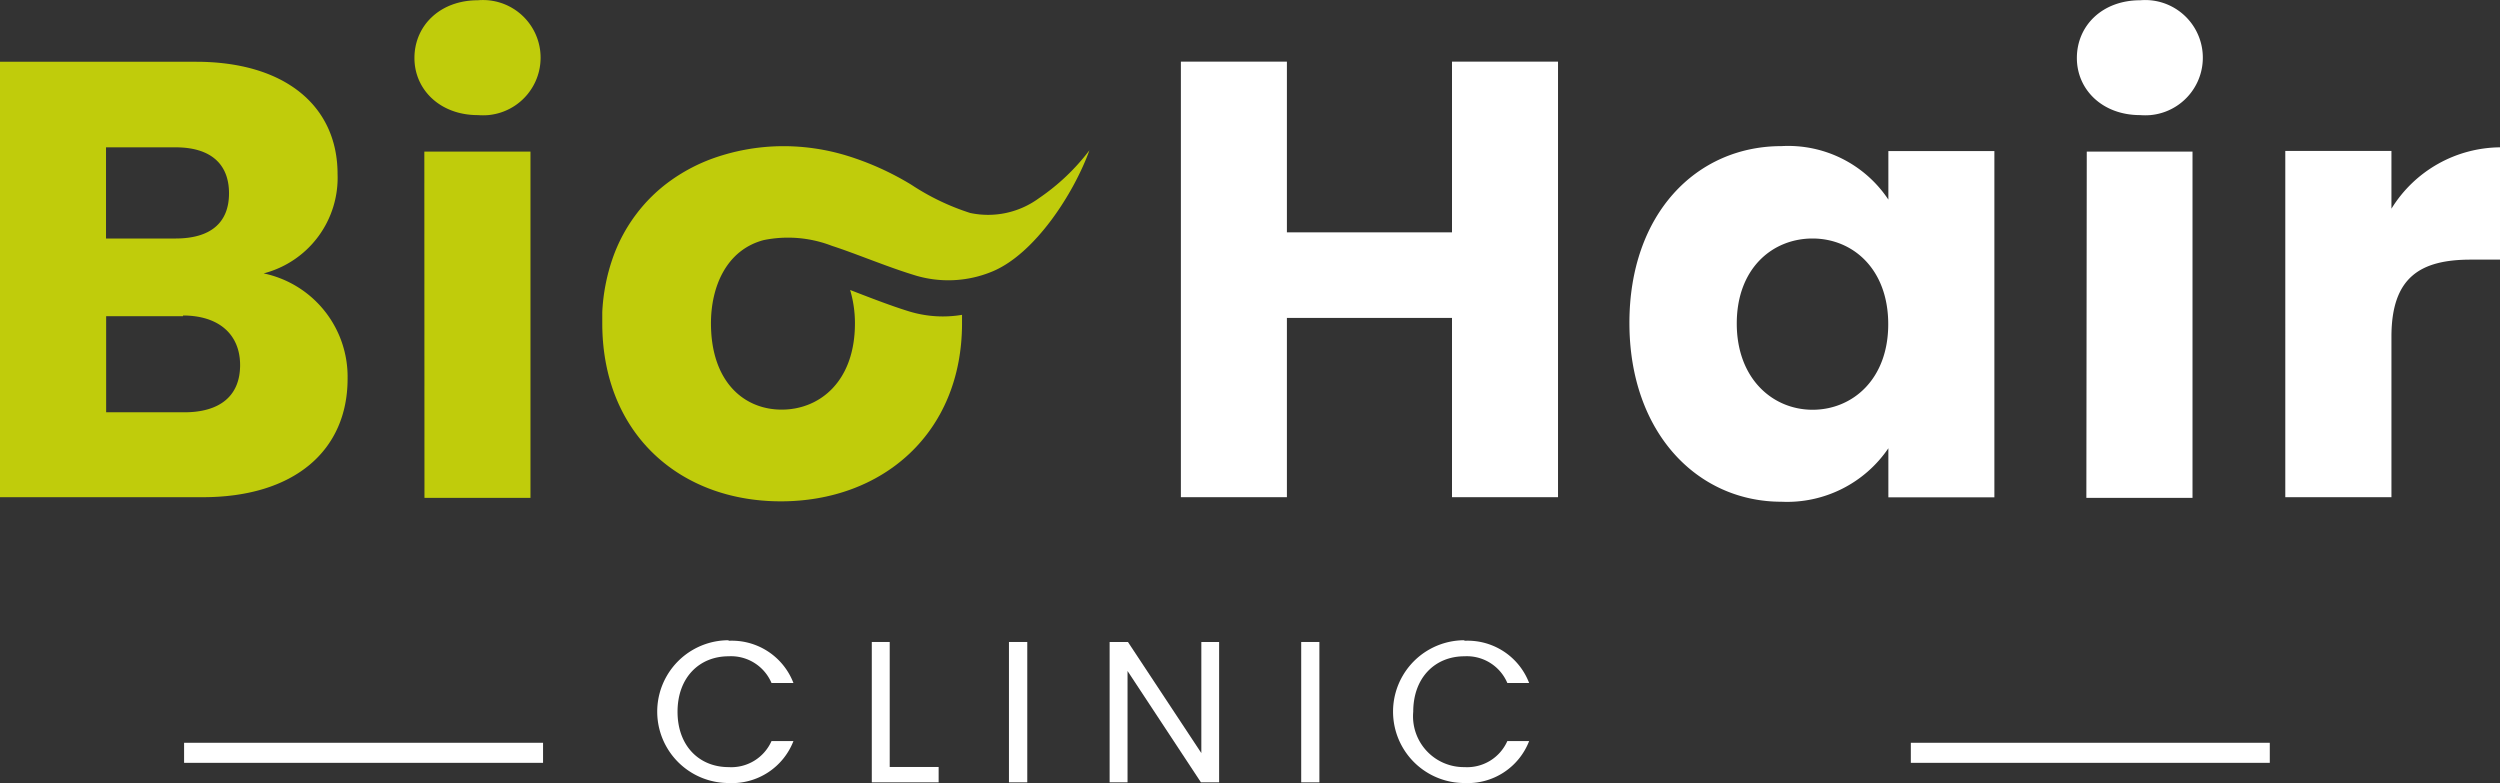
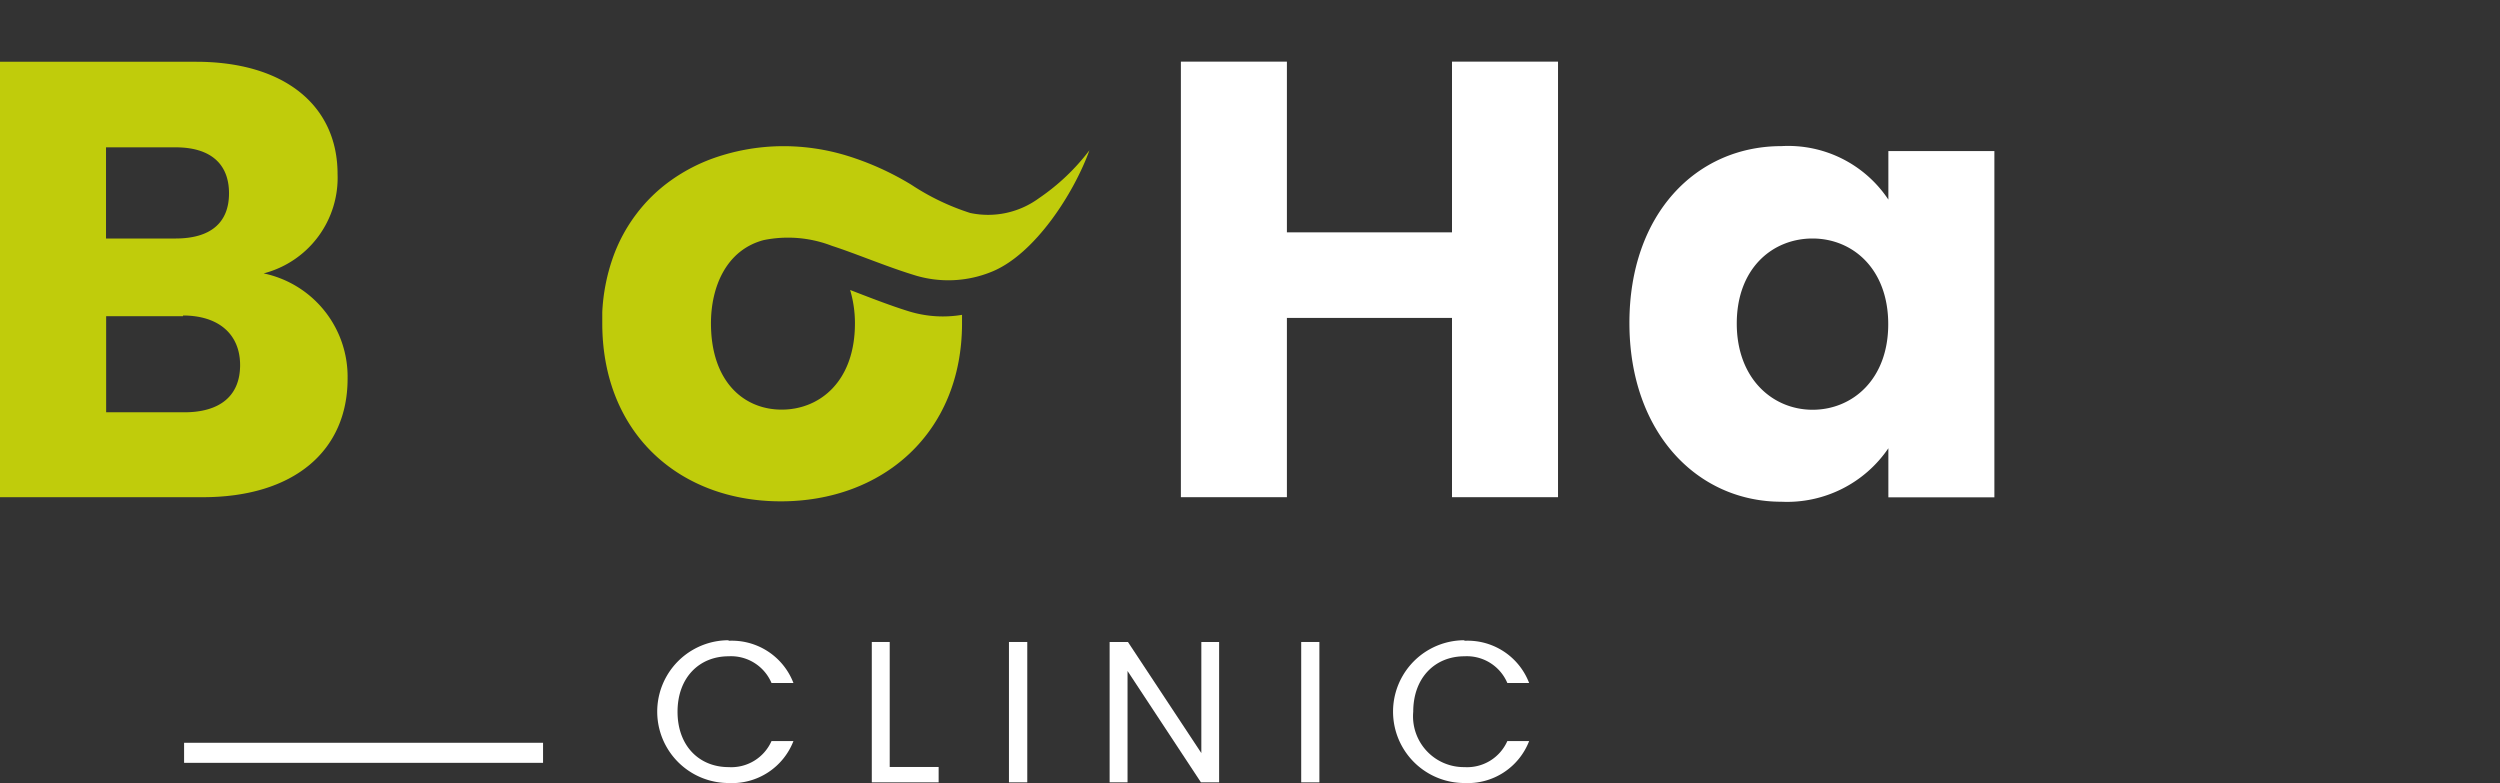
<svg xmlns="http://www.w3.org/2000/svg" id="Ebene_1" data-name="Ebene 1" viewBox="0 0 187 58.6">
  <rect x="0" y="0" width="187" height="58.6" fill="#333333" stroke="none" />
  <defs>
    <style>.cls-1{isolation:isolate;}.cls-2{fill:#fff;}.cls-3{fill:none;stroke:#fff;stroke-miterlimit:10;stroke-width:1.5px;}.cls-4{fill:#c0cc0b;}</style>
  </defs>
  <g class="cls-1">
    <g class="cls-1">
      <path class="cls-2" d="M54.5,47.91a4.93,4.93,0,0,1,4.85,3.16H57.71a3.29,3.29,0,0,0-3.21-2c-2.19,0-3.82,1.59-3.82,4.15s1.63,4.14,3.82,4.14a3.29,3.29,0,0,0,3.21-1.95h1.64a4.92,4.92,0,0,1-4.85,3.14,5.34,5.34,0,0,1,0-10.68Z" transform="translate(0 0.02)" />
      <path class="cls-2" d="M66.55,48v9.35h3.66V58.5h-5V48Z" transform="translate(0 0.02)" />
      <path class="cls-2" d="M75.47,48h1.37V58.5H75.47Z" transform="translate(0 0.02)" />
      <path class="cls-2" d="M91.19,48V58.5H89.83l-5.49-8.33V58.5H83V48h1.37l5.49,8.31V48Z" transform="translate(0 0.02)" />
      <path class="cls-2" d="M97.33,48h1.36V58.5H97.33Z" transform="translate(0 0.02)" />
      <path class="cls-2" d="M109.54,47.91a4.92,4.92,0,0,1,4.84,3.16h-1.63a3.29,3.29,0,0,0-3.21-2c-2.19,0-3.83,1.59-3.83,4.15a3.8,3.8,0,0,0,3.83,4.14,3.29,3.29,0,0,0,3.21-1.95h1.63a4.92,4.92,0,0,1-4.84,3.14,5.34,5.34,0,0,1,0-10.68Z" transform="translate(0 0.02)" />
    </g>
  </g>
-   <line class="cls-3" x1="169.78" y1="56.31" x2="142.93" y2="56.31" />
  <line class="cls-3" x1="40.62" y1="56.31" x2="13.77" y2="56.31" />
  <path class="cls-2" d="M108.61,23.76H96.26V37.17H88.33V4.59h7.93V17.36h12.35V4.59h7.93V37.17h-7.93Z" transform="translate(0 0.02)" />
  <path class="cls-2" d="M133.25,10.91a9,9,0,0,1,8,4V11.28h7.93v25.9h-7.93V33.51a9.16,9.16,0,0,1-8,4c-6.32,0-11.37-5.2-11.37-13.37S126.89,10.91,133.25,10.91Zm2.33,6.91c-3,0-5.67,2.23-5.67,6.36s2.69,6.45,5.67,6.45,5.66-2.27,5.66-6.4-2.65-6.41-5.67-6.41Z" transform="translate(0 0.02)" />
-   <path class="cls-2" d="M155.35,4.32c0-2.42,1.9-4.32,4.73-4.32a4.31,4.31,0,0,1,.76,8.59,4.82,4.82,0,0,1-.76,0C157.25,8.59,155.35,6.68,155.35,4.32Zm.74,7H164v25.9h-7.94Z" transform="translate(0 0.02)" />
-   <path class="cls-2" d="M178.88,37.17h-7.94V11.27h7.94v4.32A9.64,9.64,0,0,1,187,11v8.4h-2.18c-3.76,0-5.94,1.3-5.94,5.76Z" transform="translate(0 0.02)" />
  <path class="cls-4" d="M15.17,37.17H0V4.6H14.66C21.3,4.6,25.25,7.89,25.25,13a7.39,7.39,0,0,1-5.53,7.43A7.9,7.9,0,0,1,26,28.31C26,33.69,22,37.17,15.17,37.17ZM13.13,11H7.93v6.82h5.2c2.6,0,4-1.16,4-3.38S15.73,11,13.13,11Zm.56,12.63H7.94v7.19h5.84c2.65,0,4.18-1.21,4.18-3.53S16.34,23.58,13.69,23.58Z" transform="translate(0 0.02)" />
-   <path class="cls-4" d="M31,4.32C31,1.9,32.91,0,35.74,0a4.31,4.31,0,1,1,.77,8.59,5,5,0,0,1-.77,0C32.91,8.59,31,6.68,31,4.32Zm.74,7h7.94v25.9H31.75Z" transform="translate(0 0.02)" />
  <path class="cls-4" d="M77.72,14.8a6.43,6.43,0,0,1-5.15,1.11,17.83,17.83,0,0,1-4.4-2.11,21.31,21.31,0,0,0-4.74-2.15,16.22,16.22,0,0,0-5.27-.73,15.78,15.78,0,0,0-4.67.85,13.06,13.06,0,0,0-3.3,1.7A11.86,11.86,0,0,0,47.59,16a12.06,12.06,0,0,0-1.77,3.32,14.37,14.37,0,0,0-.77,4c0,.28,0,.56,0,.84,0,8.22,5.75,13.32,13.36,13.32s13.55-5.1,13.55-13.32c0-.22,0-.41,0-.63a8.64,8.64,0,0,1-4-.27c-1.39-.43-3-1.06-4.37-1.59a8.77,8.77,0,0,1,.36,2.49c0,4.37-2.65,6.46-5.48,6.46s-5.29-2.09-5.29-6.46c0-2.69,1.12-5.47,3.94-6.22a9.11,9.11,0,0,1,5.11.43c1.71.55,4.08,1.55,6.07,2.16a8.56,8.56,0,0,0,5.92-.24c3.22-1.33,6.13-5.9,7.27-9.07A16,16,0,0,1,77.72,14.8Z" transform="translate(0 0.02)" />
</svg>